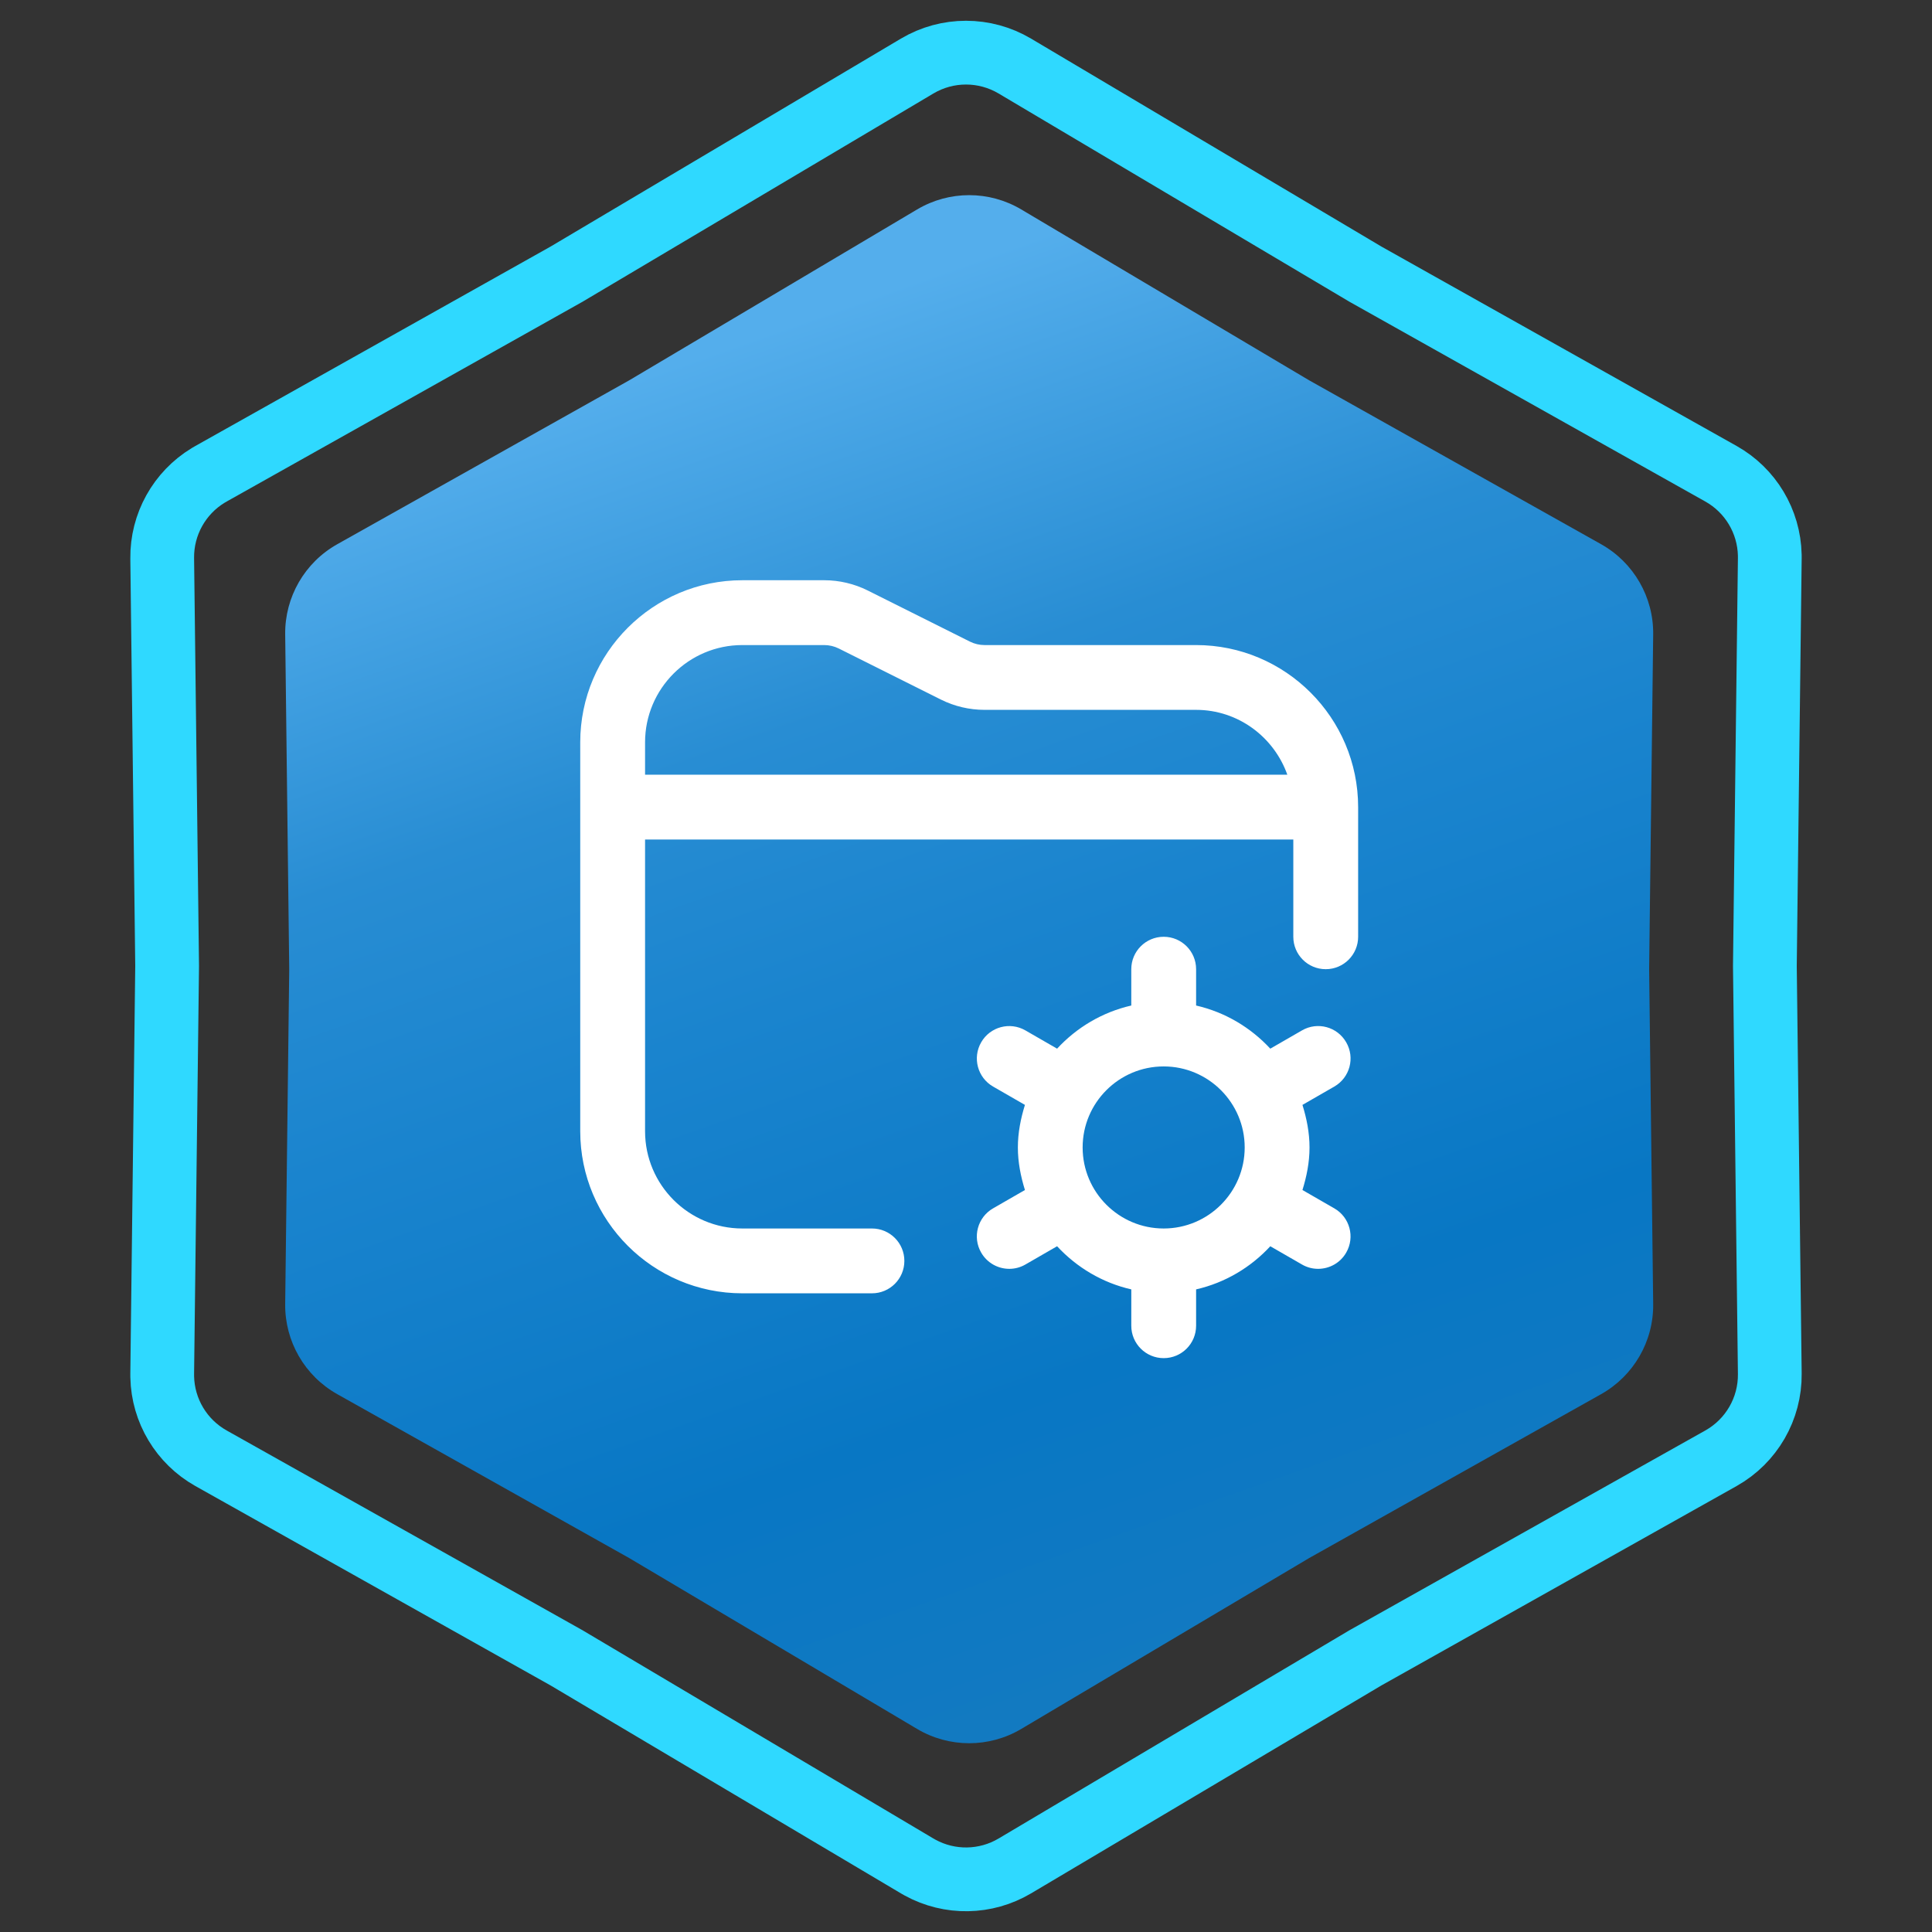
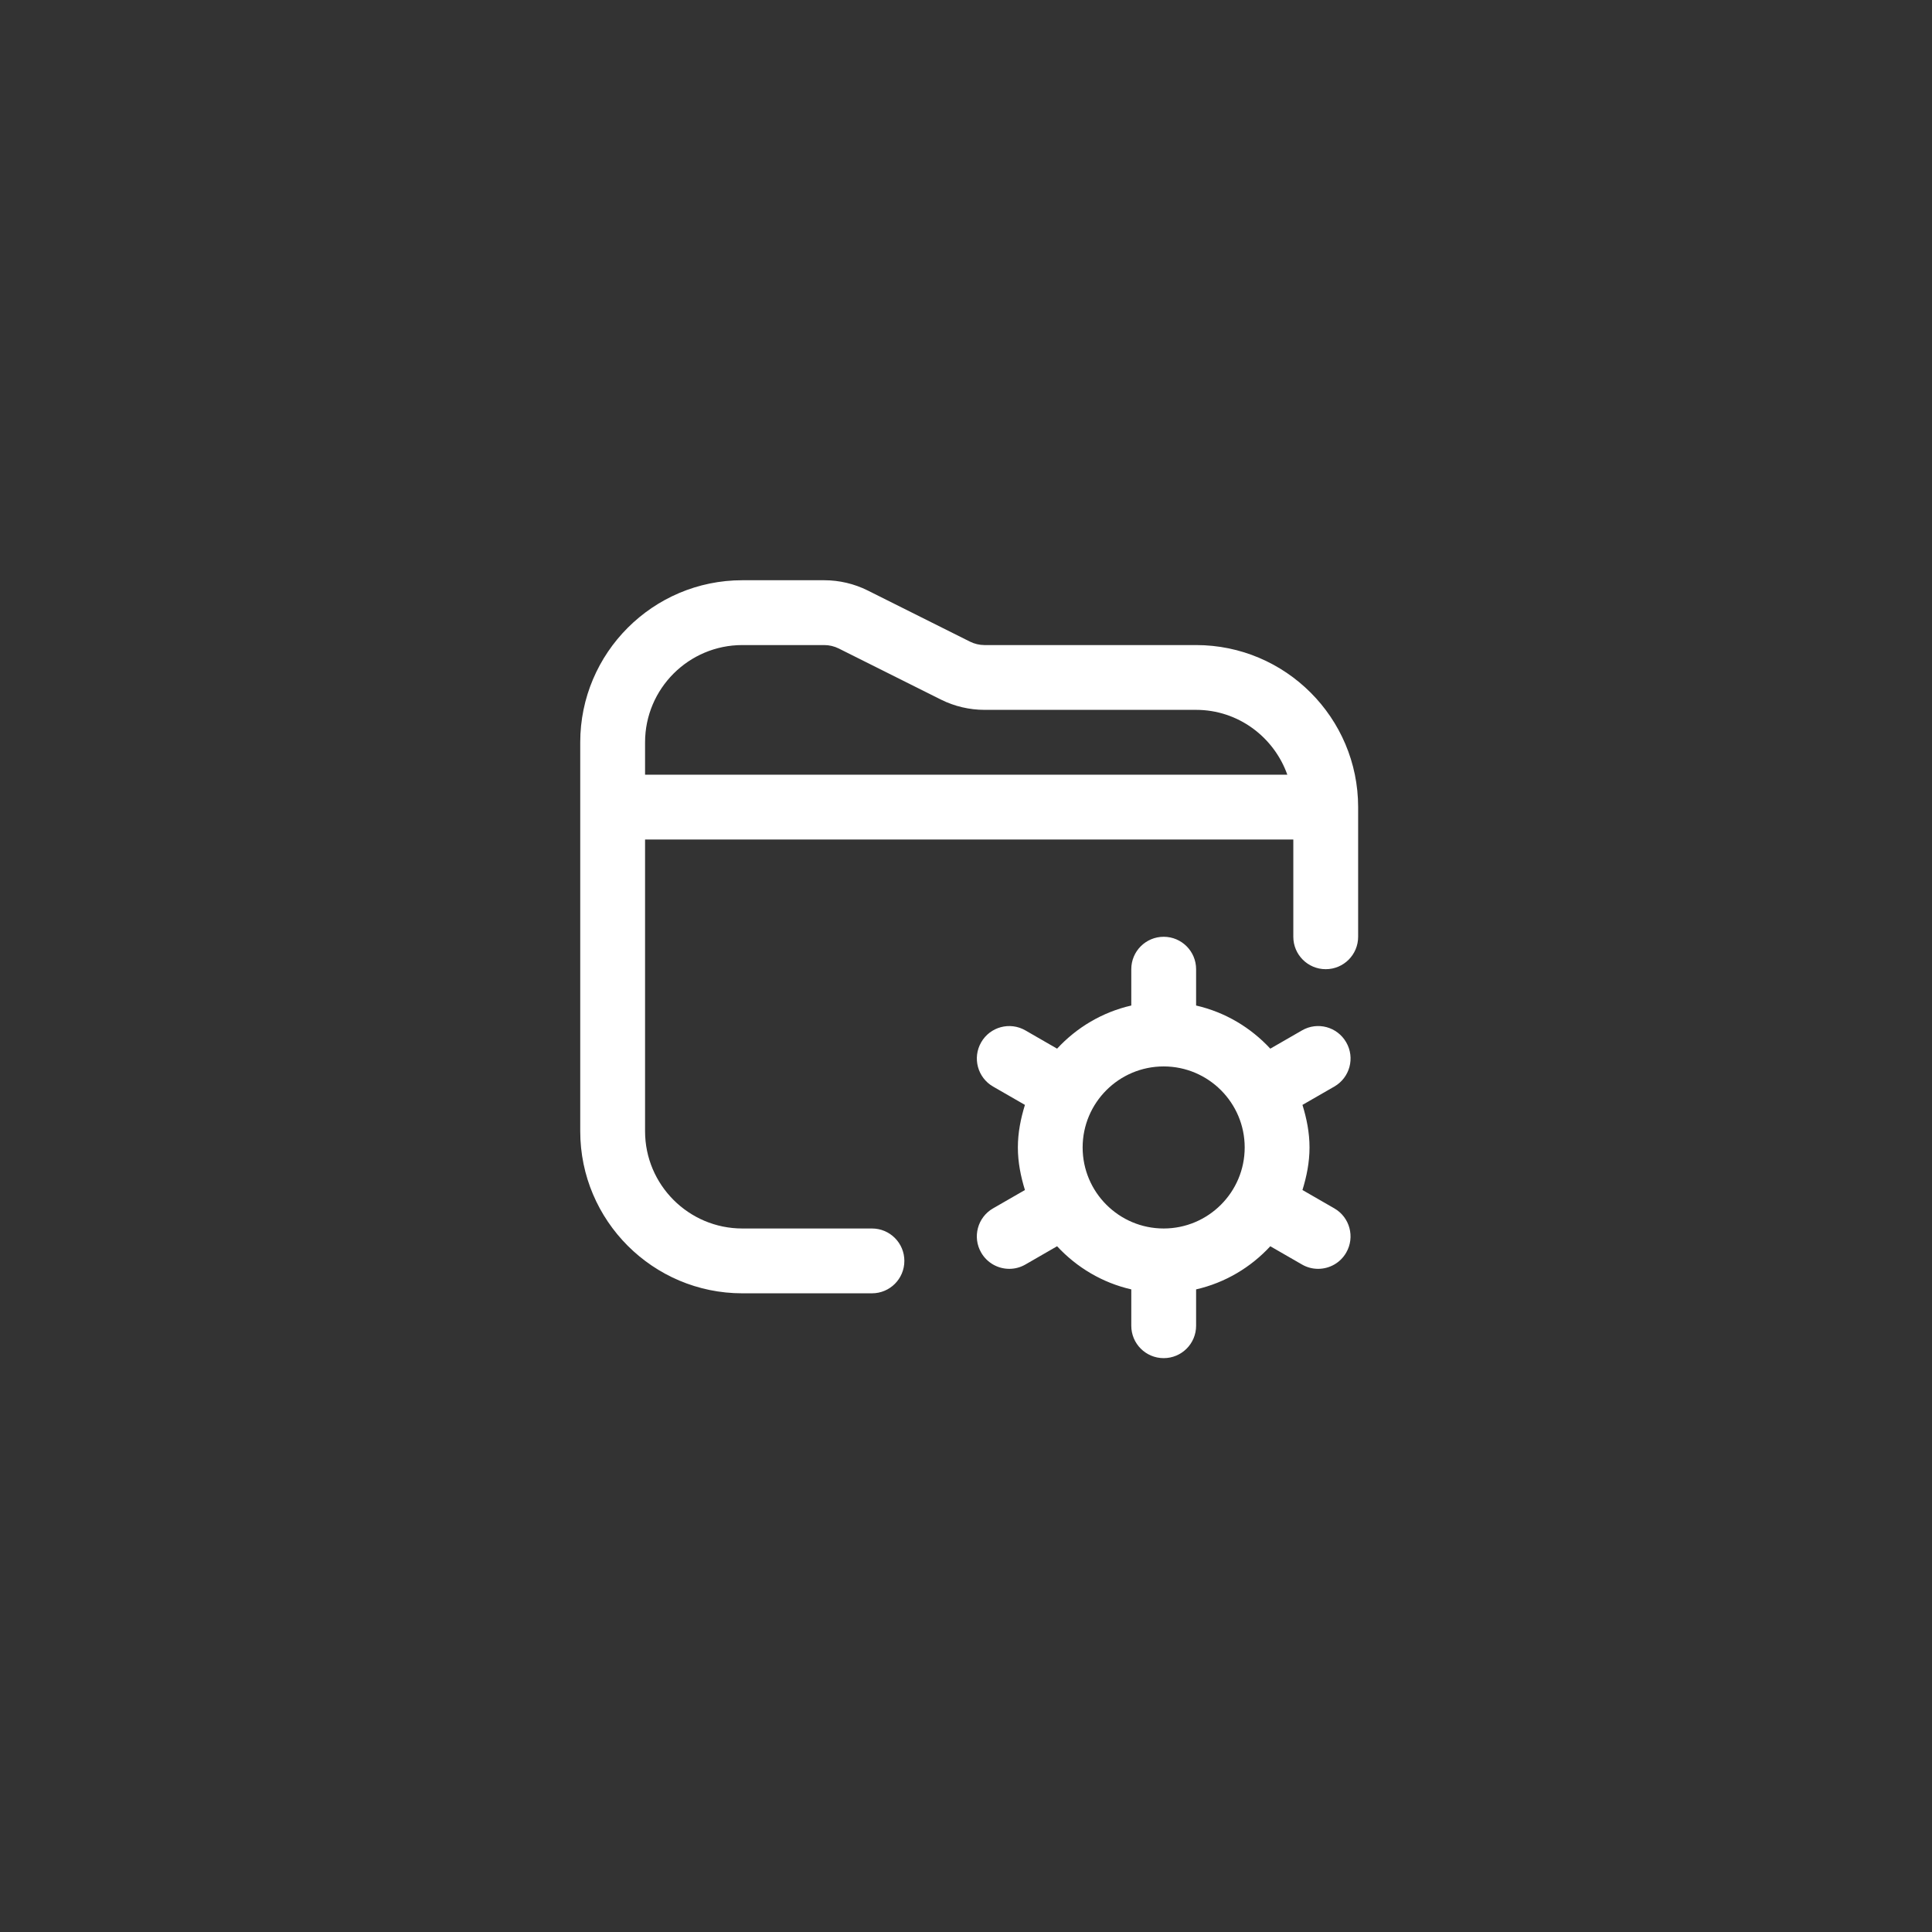
<svg xmlns="http://www.w3.org/2000/svg" width="303" height="303" viewBox="0 0 303 303" fill="none">
  <rect x="0" y="0" width="303" height="303" fill="#333333" stroke="none" />
-   <path d="M143.844 10.358C148.563 7.557 154.437 7.557 159.156 10.358L214.093 42.965L214.145 42.996L214.197 43.025L269.904 74.299C274.54 76.901 277.441 81.756 277.558 87.046L277.561 87.56L276.79 151.439V151.561L277.561 215.44C277.627 220.928 274.69 226.014 269.904 228.701L214.197 259.975L214.145 260.004L214.093 260.035L159.156 292.642C154.584 295.355 148.93 295.44 144.29 292.896L143.844 292.642L88.907 260.035L88.856 260.004L88.803 259.975L33.096 228.701C28.46 226.098 25.559 221.244 25.442 215.954L25.439 215.44L26.21 151.561V151.439L25.439 87.56C25.375 82.243 28.129 77.304 32.652 74.558L33.096 74.299L88.803 43.025L88.856 42.996L88.907 42.965L143.844 10.358Z" stroke="#2FD9FF" stroke-width="10" />
-   <path d="M143.834 32.847C148.868 29.859 155.132 29.859 160.166 32.847L205.32 59.647L251.106 85.351C256.211 88.217 259.343 93.642 259.273 99.496L258.64 152L259.273 204.504C259.343 210.358 256.211 215.783 251.106 218.649L205.32 244.353L160.166 271.153C155.132 274.141 148.868 274.141 143.834 271.153L98.68 244.353L52.894 218.649C47.789 215.783 44.657 210.358 44.727 204.504L45.36 152L44.727 99.496C44.657 93.642 47.789 88.217 52.894 85.351L98.68 59.647L143.834 32.847Z" fill="url(#paint0_linear_25_531)" />
  <g clip-path="url(#clip0_25_531)">
    <path d="M211.129 163.468C209.731 161.033 206.626 160.189 204.191 161.602L199.224 164.464C196.149 161.15 192.143 158.741 187.588 157.698V152C187.588 149.194 185.316 146.917 182.505 146.917C179.694 146.917 177.422 149.194 177.422 152V157.698C172.867 158.741 168.856 161.145 165.786 164.464L160.82 161.602C158.385 160.194 155.274 161.038 153.881 163.468C152.478 165.903 153.317 169.009 155.746 170.407L160.743 173.284C160.088 175.409 159.635 177.62 159.635 179.958C159.635 182.297 160.088 184.508 160.743 186.633L155.746 189.51C153.312 190.908 152.473 194.019 153.881 196.449C154.821 198.08 156.529 198.995 158.288 198.995C159.147 198.995 160.022 198.777 160.82 198.314L165.786 195.452C168.861 198.767 172.867 201.176 177.422 202.218V207.917C177.422 210.728 179.694 213 182.505 213C185.316 213 187.588 210.728 187.588 207.917V202.218C192.143 201.176 196.154 198.772 199.224 195.452L204.191 198.314C204.989 198.777 205.863 198.995 206.722 198.995C208.481 198.995 210.194 198.08 211.129 196.449C212.532 194.014 211.694 190.908 209.264 189.51L204.267 186.633C204.923 184.508 205.375 182.297 205.375 179.958C205.375 177.62 204.923 175.409 204.267 173.284L209.264 170.407C211.699 169.009 212.537 165.898 211.129 163.468ZM182.5 192.667C175.49 192.667 169.792 186.968 169.792 179.958C169.792 172.948 175.49 167.25 182.5 167.25C189.51 167.25 195.208 172.948 195.208 179.958C195.208 186.968 189.51 192.667 182.5 192.667ZM187.583 101.167H154.399C153.617 101.167 152.829 100.979 152.132 100.633L136.084 92.606C133.98 91.554 131.621 91 129.267 91H116.417C102.402 91 91 102.402 91 116.417V177.417C91 191.431 102.402 202.833 116.417 202.833H136.75C139.561 202.833 141.833 200.561 141.833 197.75C141.833 194.939 139.561 192.667 136.75 192.667H116.417C108.009 192.667 101.167 185.825 101.167 177.417V131.667H202.833V146.917C202.833 149.723 205.106 152 207.917 152C210.728 152 213 149.723 213 146.917V126.583C213 112.569 201.598 101.167 187.583 101.167ZM101.167 116.417C101.167 108.009 108.009 101.167 116.417 101.167H129.267C130.05 101.167 130.838 101.355 131.535 101.7L147.578 109.722C149.682 110.774 152.041 111.328 154.394 111.328H187.578C194.197 111.328 199.788 115.593 201.893 121.495H101.167V116.417Z" fill="white" />
  </g>
  <defs>
    <linearGradient id="paint0_linear_25_531" x1="78" y1="67" x2="152" y2="276" gradientUnits="userSpaceOnUse">
      <stop stop-color="#54AEEC" />
      <stop offset="0.27" stop-color="#288DD3" />
      <stop offset="0.455" stop-color="#1A84CE" />
      <stop offset="0.77" stop-color="#0877C4" />
      <stop offset="1" stop-color="#137AC1" />
    </linearGradient>
    <clipPath id="clip0_25_531">
      <rect width="122" height="122" fill="white" transform="translate(91 91)" />
    </clipPath>
  </defs>
</svg>